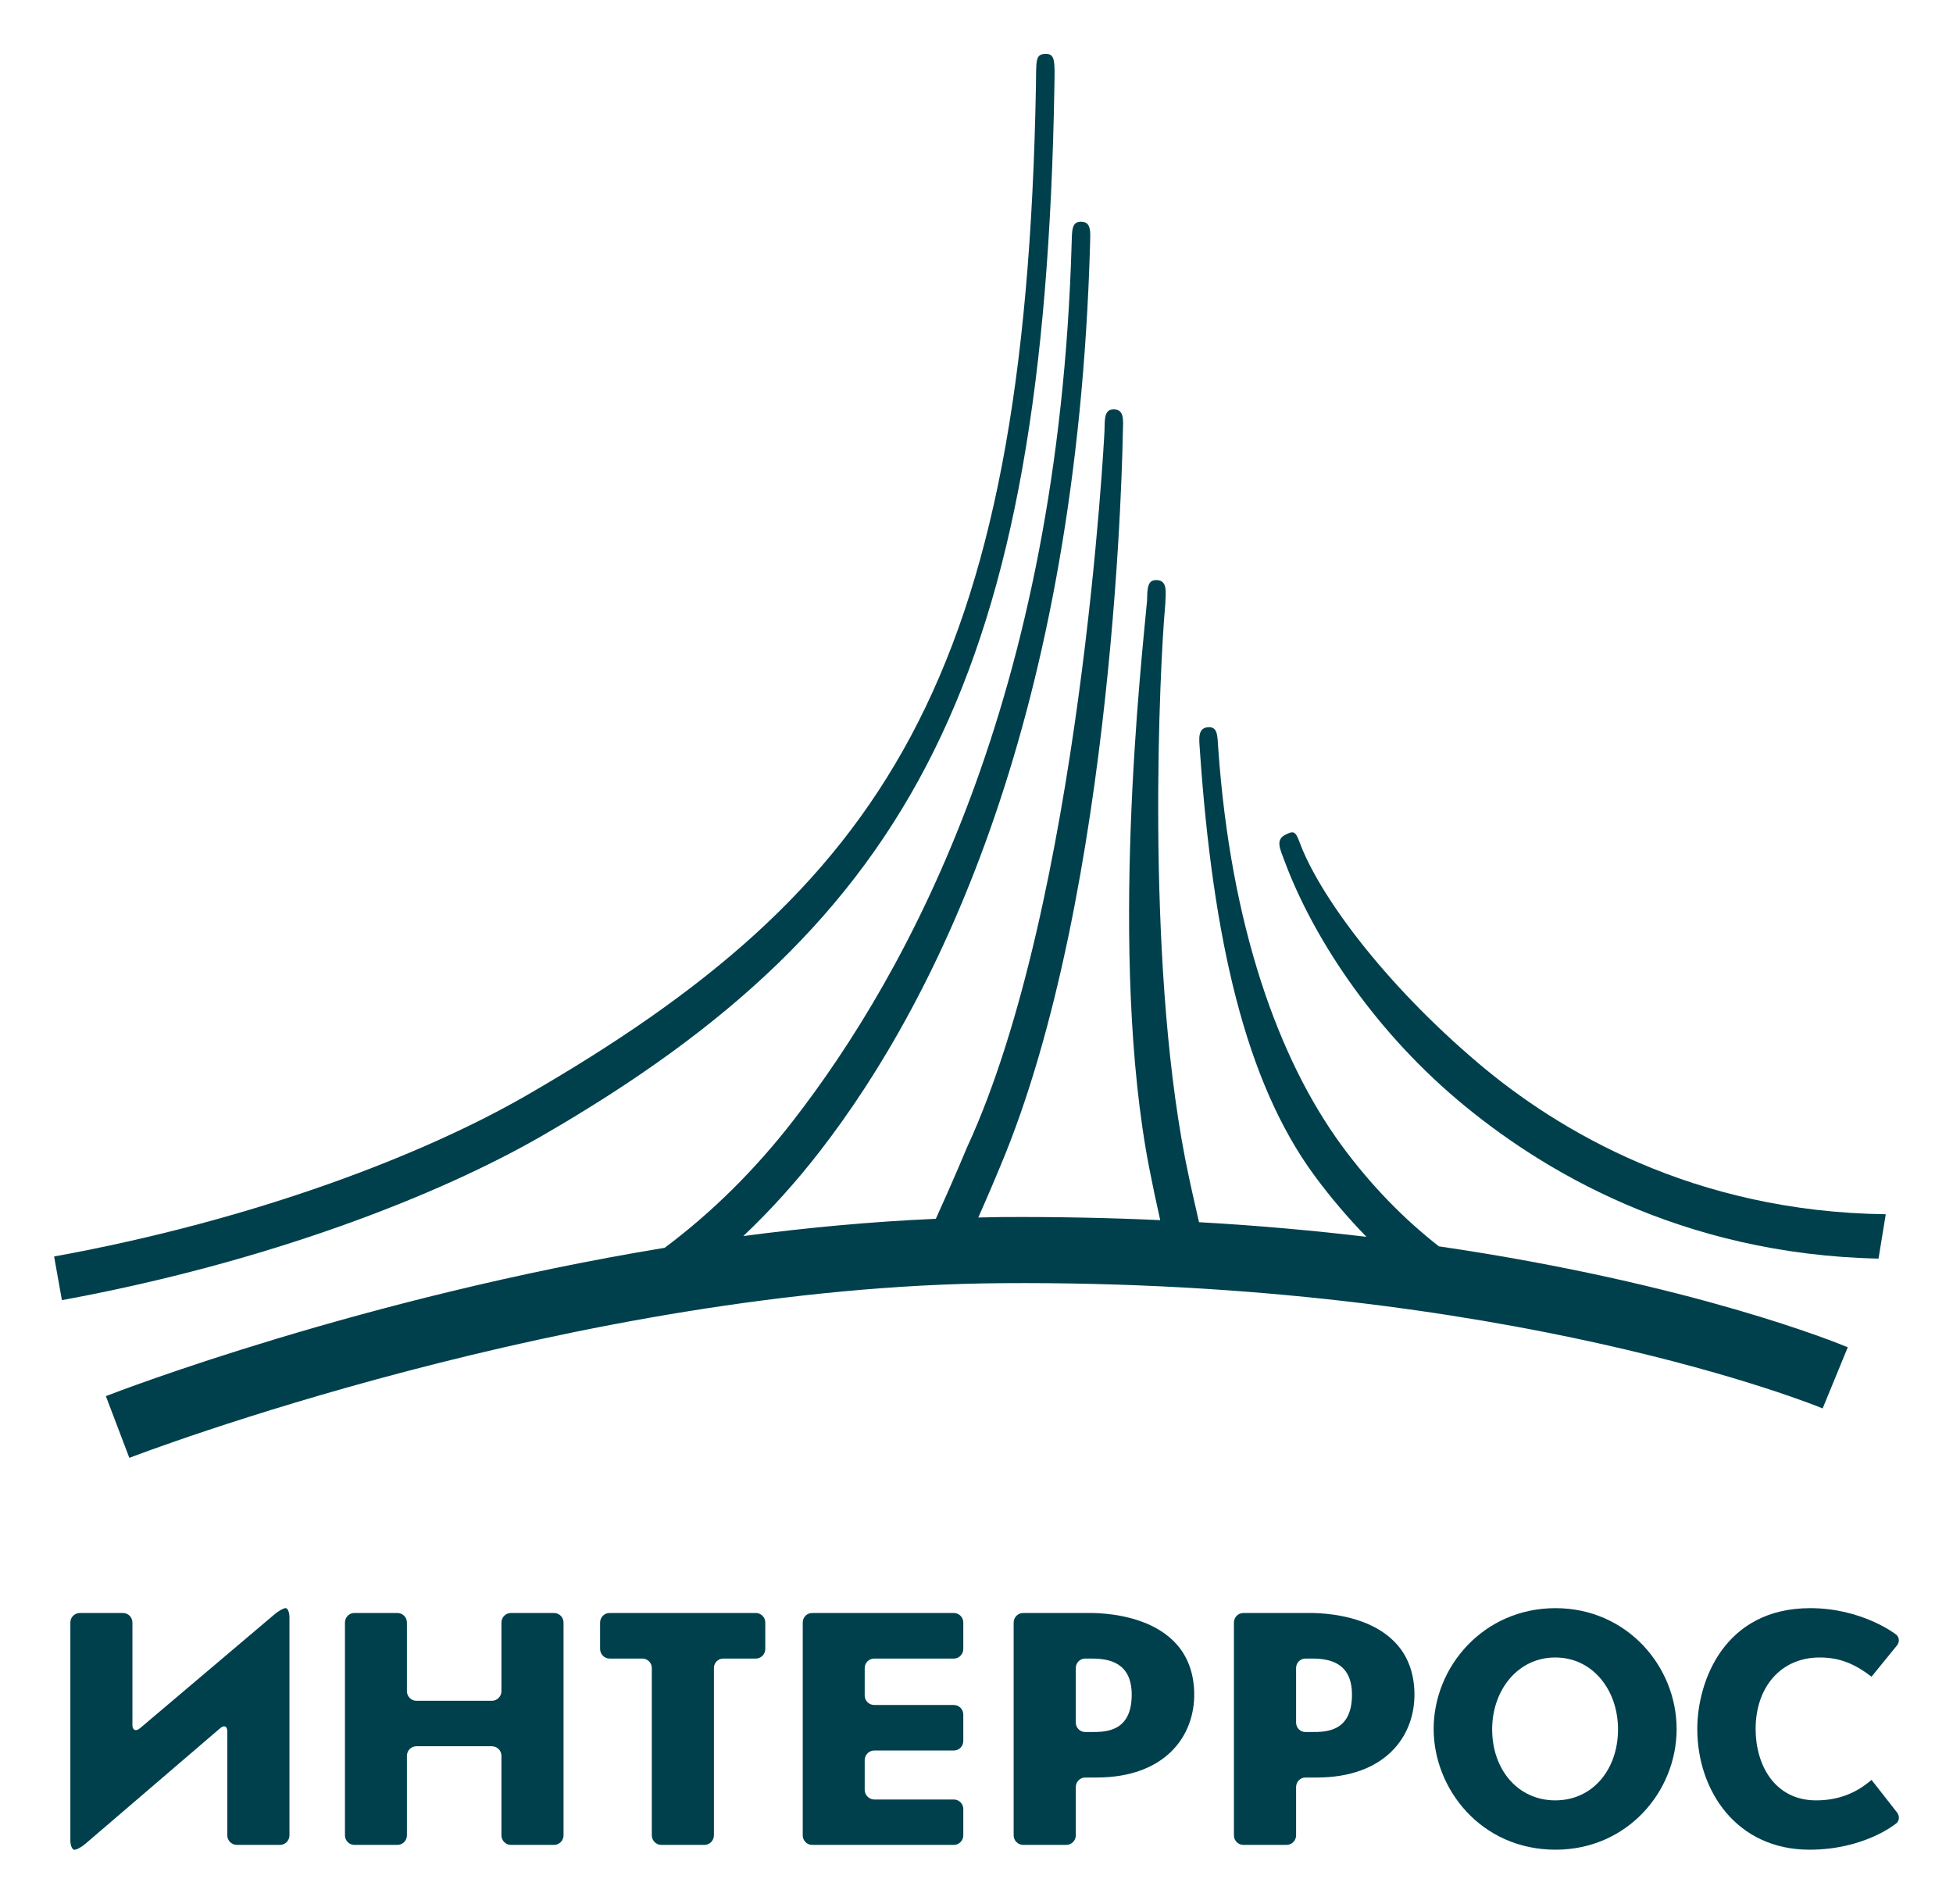
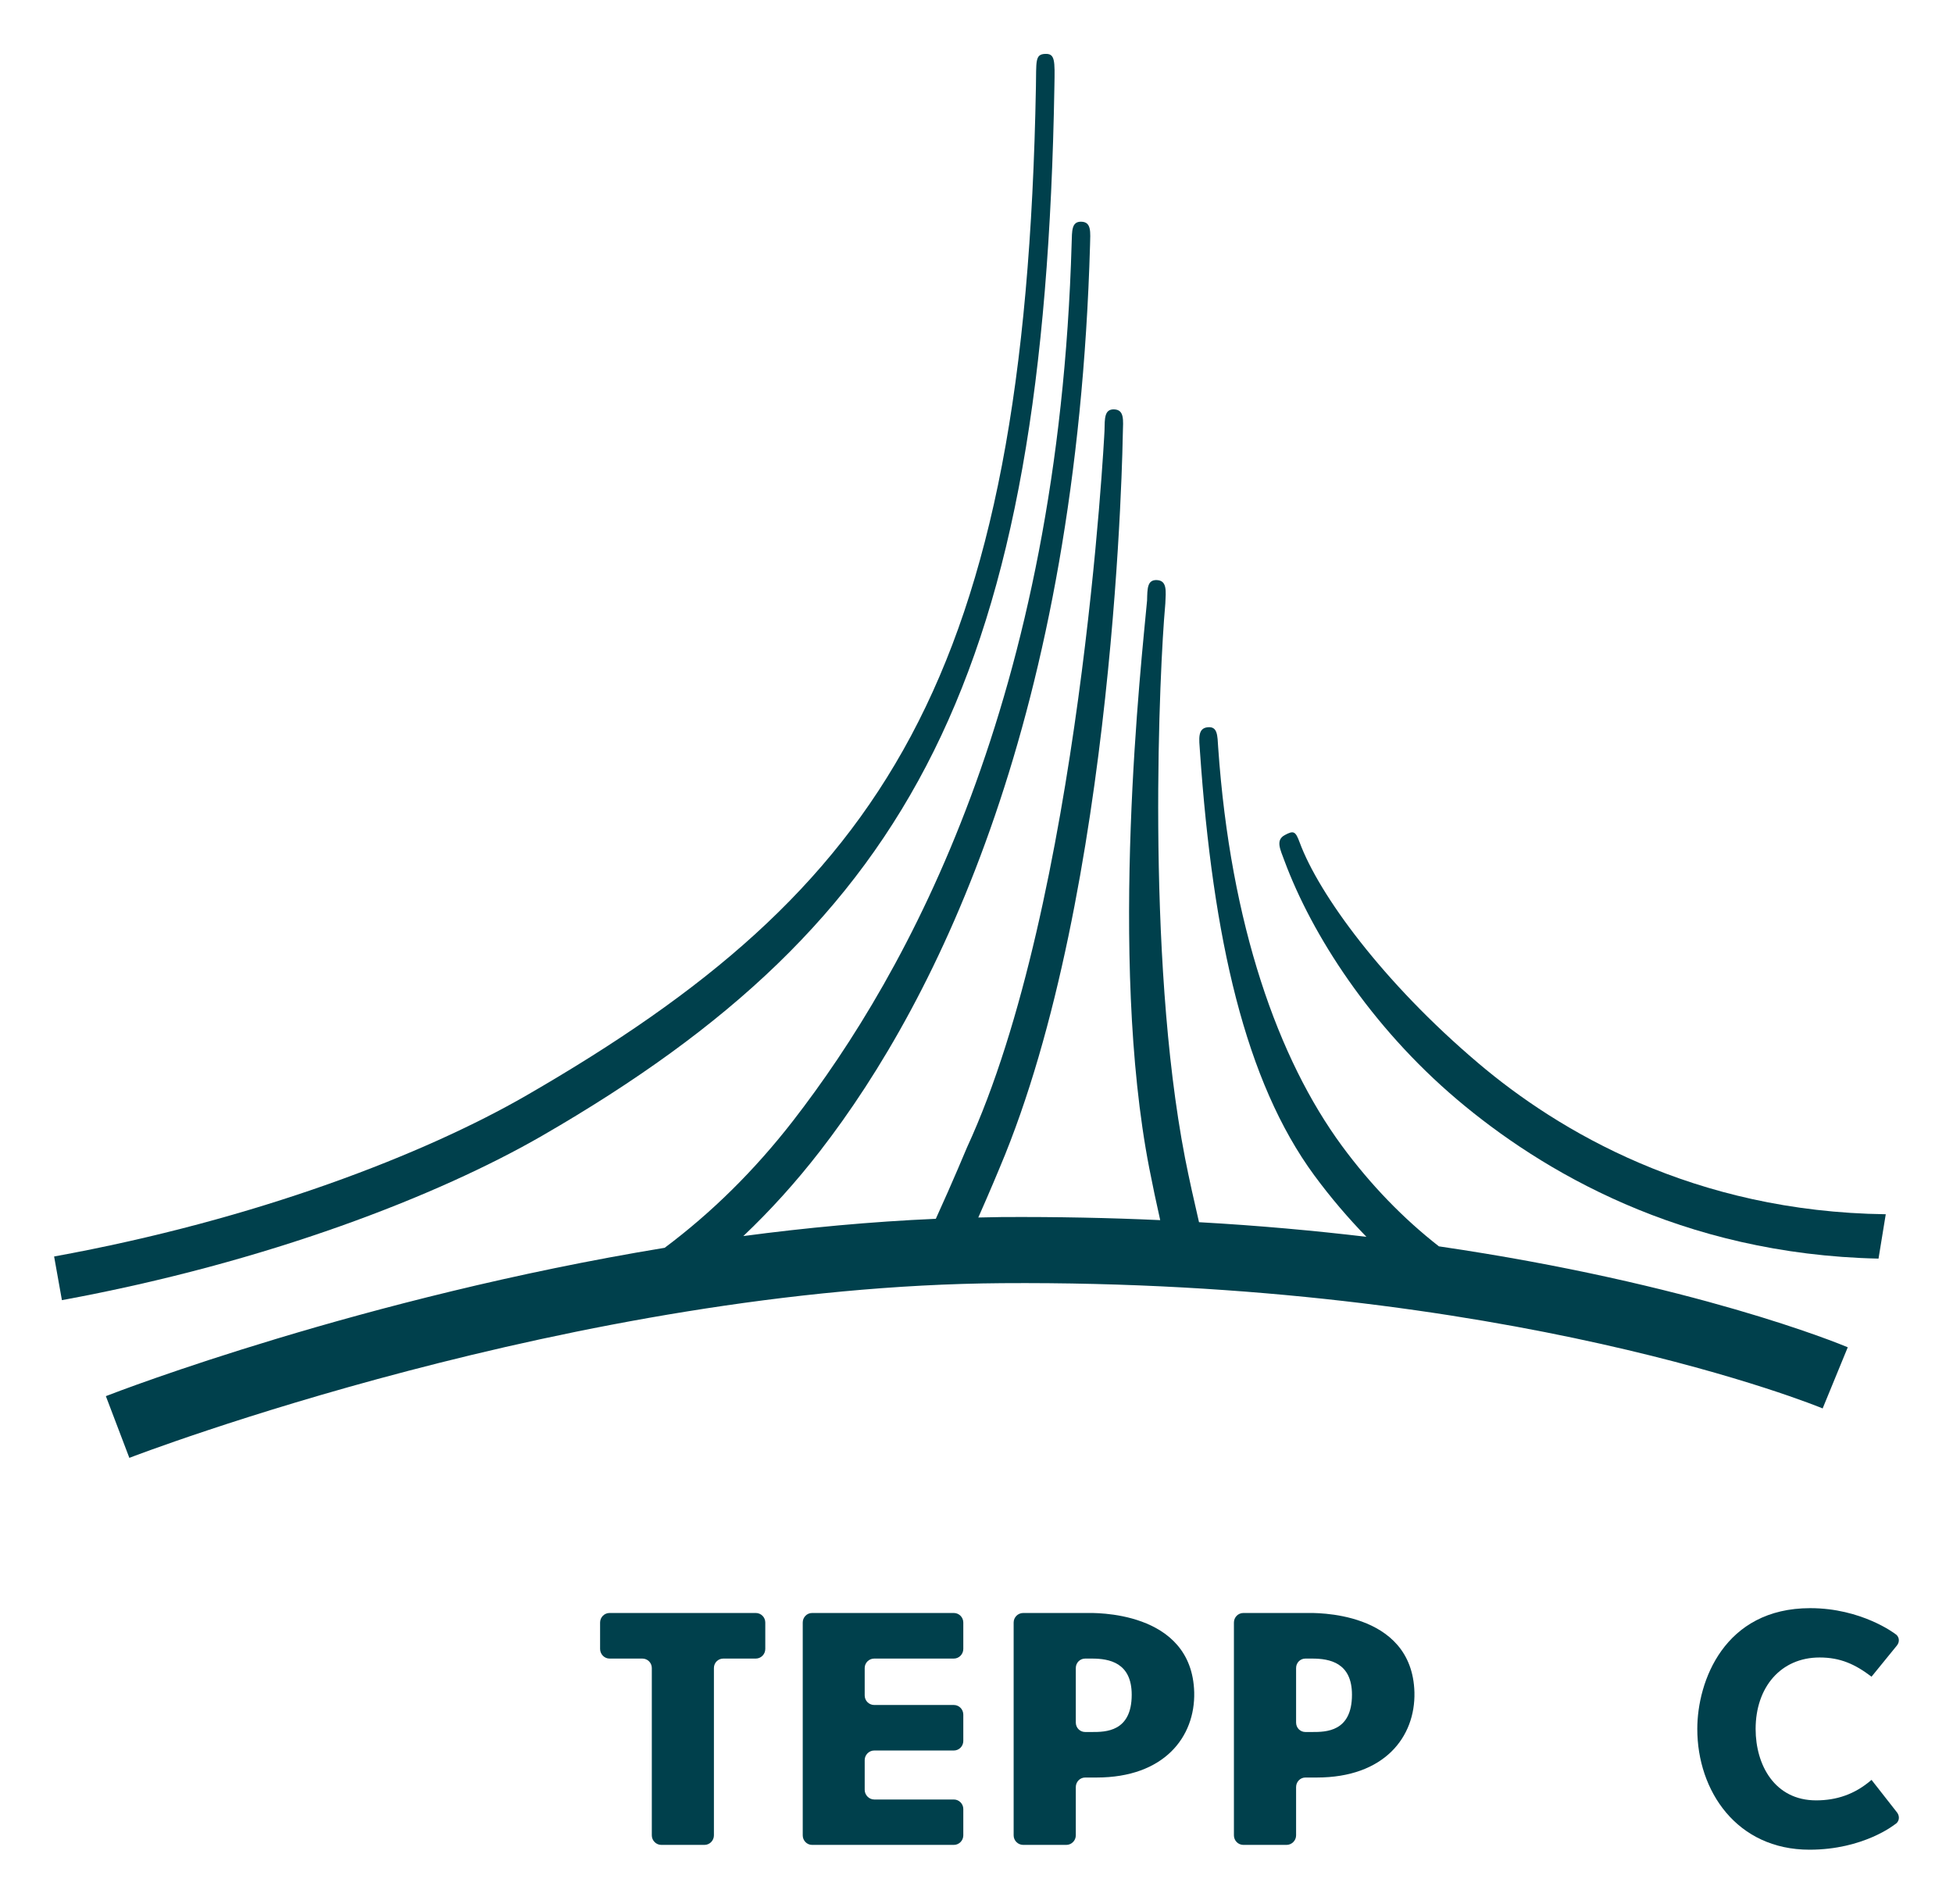
<svg xmlns="http://www.w3.org/2000/svg" version="1.0" width="788" height="768" viewBox="-3.267 -3.267 118.397 115.42" id="svg35762">
  <defs id="defs35764" />
  <path d="M 0.473,75.562 C 12.952,73.27 23.304,69.223 29.607,65.586 C 52.113,52.591 60.056,37.599 60.656,1.929 C 60.685,0.396 60.699,-0.029 60.086,0.001 C 59.469,0.028 59.565,0.463 59.535,1.974 C 58.883,37.906 50.28,50.656 28.651,63.144 C 22.467,66.712 12.285,70.681 0,72.915 L 0.473,75.562" id="path35532" style="fill:#00404c;fill-opacity:1;fill-rule:evenodd;stroke:none" />
  <path d="M 111.067,70.354 C 99.42,70.204 91.207,65.305 86.349,61.185 C 80.555,56.275 76.691,50.95 75.531,47.82 L 75.531,47.82 C 75.278,47.139 75.174,47.064 74.615,47.37 C 74.052,47.68 74.358,48.249 74.607,48.93 L 74.607,48.93 C 76.272,53.413 79.838,58.963 85.068,63.394 C 90.133,67.684 98.637,72.787 110.628,73.044 L 111.067,70.354" id="path35534" style="fill:#00404c;fill-opacity:1;fill-rule:evenodd;stroke:none" />
  <path d="M 83.97,72.3 C 81.813,70.615 79.839,68.584 78.085,66.201 C 74.232,60.955 71.337,52.836 70.587,42.064 C 70.54,41.32 70.557,40.762 69.944,40.828 C 69.327,40.893 69.429,41.544 69.481,42.291 C 70.267,53.659 72.231,62.308 76.416,67.999 C 77.41,69.348 78.466,70.582 79.575,71.722 C 76.422,71.349 73.035,71.038 69.424,70.836 C 69.129,69.565 68.84,68.28 68.577,66.949 C 66.174,54.544 67.053,36.945 67.365,33.535 C 67.37,33.507 67.382,33.345 67.382,33.316 C 67.418,32.572 67.496,31.939 66.879,31.905 C 66.278,31.873 66.294,32.421 66.275,33.139 C 65.945,36.744 63.915,54.741 66.409,67.569 C 66.618,68.632 66.837,69.679 67.071,70.711 C 64.016,70.572 60.807,70.504 57.452,70.524 C 56.977,70.531 56.511,70.542 56.041,70.551 C 56.791,68.86 57.337,67.534 57.337,67.534 C 64.442,50.74 64.796,23.232 64.806,22.957 C 64.826,22.212 64.906,21.586 64.291,21.555 C 63.676,21.526 63.709,22.108 63.693,22.854 C 63.684,23.128 62.226,51.43 55.356,66.301 C 55.356,66.301 54.481,68.407 53.465,70.63 C 49.518,70.803 45.599,71.172 41.793,71.677 C 43.424,70.129 44.973,68.421 46.429,66.541 C 53.703,57.159 61.998,39.999 62.817,11.574 C 62.834,10.824 62.914,10.2 62.301,10.176 C 61.684,10.149 61.727,10.735 61.701,11.479 C 60.907,39.066 51.818,55.641 44.802,64.695 C 42.456,67.717 39.846,70.279 37.023,72.388 C 18.696,75.403 3.963,81.061 3.138,81.382 L 4.562,85.125 C 4.836,85.017 31.671,74.715 57.477,74.533 C 88.209,74.314 107.058,82.045 107.24,82.128 L 108.763,78.42 C 108.234,78.196 99.402,74.563 83.97,72.3" id="path35536" style="fill:#00404c;fill-opacity:1;fill-rule:evenodd;stroke:none" />
-   <path d="M 1.908,108.514 C 1.676,108.718 1.369,108.886 1.229,108.886 C 1.096,108.886 0.985,108.627 0.985,108.307 L 0.985,95.11 C 0.985,94.788 1.243,94.53 1.562,94.53 L 4.172,94.53 C 4.494,94.53 4.748,94.788 4.748,95.11 L 4.748,101.32 C 4.748,101.631 4.943,101.728 5.197,101.526 L 13.368,94.609 C 13.608,94.402 13.918,94.234 14.04,94.234 C 14.17,94.234 14.271,94.495 14.271,94.815 L 14.271,108.013 C 14.271,108.33 14.011,108.591 13.702,108.591 L 11.079,108.591 C 10.763,108.591 10.502,108.33 10.502,108.013 L 10.502,101.715 C 10.502,101.395 10.313,101.304 10.073,101.514 L 1.908,108.514" id="path35538" style="fill:#00404c;fill-opacity:1;fill-rule:nonzero;stroke:none" />
-   <path d="M 21.393,108.013 C 21.393,108.33 21.136,108.591 20.816,108.591 L 18.204,108.591 C 17.892,108.591 17.636,108.33 17.636,108.013 L 17.636,95.11 C 17.636,94.788 17.892,94.53 18.204,94.53 L 20.816,94.53 C 21.136,94.53 21.393,94.788 21.393,95.11 L 21.393,99.27 C 21.393,99.591 21.652,99.853 21.967,99.853 L 26.546,99.853 C 26.861,99.853 27.125,99.591 27.125,99.27 L 27.125,95.11 C 27.125,94.788 27.381,94.53 27.7,94.53 L 30.312,94.53 C 30.629,94.53 30.89,94.788 30.89,95.11 L 30.89,108.013 C 30.89,108.33 30.629,108.591 30.312,108.591 L 27.7,108.591 C 27.381,108.591 27.125,108.33 27.125,108.013 L 27.125,103.191 C 27.125,102.87 26.861,102.61 26.546,102.61 L 21.967,102.61 C 21.652,102.61 21.393,102.87 21.393,103.191 L 21.393,108.013" id="path35540" style="fill:#00404c;fill-opacity:1;fill-rule:nonzero;stroke:none" />
  <path d="M 36.243,97.867 C 36.243,97.548 35.985,97.294 35.67,97.294 L 33.679,97.294 C 33.367,97.294 33.107,97.03 33.107,96.709 L 33.107,95.11 C 33.107,94.788 33.367,94.53 33.679,94.53 L 42.547,94.53 C 42.867,94.53 43.124,94.788 43.124,95.11 L 43.124,96.709 C 43.124,97.03 42.867,97.294 42.547,97.294 L 40.578,97.294 C 40.26,97.294 40.009,97.548 40.009,97.867 L 40.009,108.013 C 40.009,108.33 39.75,108.591 39.435,108.591 L 36.82,108.591 C 36.505,108.591 36.243,108.33 36.243,108.013 L 36.243,97.867" id="path35542" style="fill:#00404c;fill-opacity:1;fill-rule:nonzero;stroke:none" />
  <path d="M 55.131,102.289 C 55.131,102.61 54.873,102.868 54.555,102.868 L 49.727,102.868 C 49.416,102.868 49.152,103.132 49.152,103.449 L 49.152,105.252 C 49.152,105.567 49.416,105.838 49.727,105.838 L 54.555,105.838 C 54.873,105.838 55.131,106.101 55.131,106.413 L 55.131,108.013 C 55.131,108.331 54.873,108.591 54.555,108.591 L 45.962,108.591 C 45.648,108.591 45.395,108.331 45.395,108.013 L 45.395,95.11 C 45.395,94.788 45.648,94.53 45.962,94.53 L 54.555,94.53 C 54.873,94.53 55.131,94.788 55.131,95.11 L 55.131,96.709 C 55.131,97.03 54.873,97.294 54.555,97.294 L 49.727,97.294 C 49.416,97.294 49.152,97.548 49.152,97.867 L 49.152,99.531 C 49.152,99.853 49.416,100.108 49.727,100.108 L 54.555,100.108 C 54.873,100.108 55.131,100.368 55.131,100.693 L 55.131,102.289" id="path35544" style="fill:#00404c;fill-opacity:1;fill-rule:nonzero;stroke:none" />
  <path d="M 62.523,101.746 C 62.205,101.746 61.953,101.493 61.953,101.17 L 61.953,97.867 C 61.953,97.548 62.205,97.294 62.523,97.294 L 62.931,97.294 C 63.98,97.294 65.343,97.54 65.343,99.486 C 65.343,101.746 63.745,101.746 62.931,101.746 L 62.523,101.746 z M 61.953,105.087 C 61.953,104.767 62.205,104.506 62.523,104.506 L 63.212,104.506 C 67.316,104.506 69.195,102.04 69.133,99.342 C 69.001,94.323 62.949,94.53 62.637,94.53 L 58.766,94.53 C 58.444,94.53 58.184,94.788 58.184,95.11 L 58.184,108.013 C 58.184,108.33 58.444,108.591 58.766,108.591 L 61.377,108.591 C 61.692,108.591 61.953,108.33 61.953,108.013 L 61.953,105.087" id="path35546" style="fill:#00404c;fill-opacity:1;fill-rule:nonzero;stroke:none" />
  <path d="M 75.877,101.746 C 75.559,101.746 75.311,101.493 75.311,101.17 L 75.311,97.867 C 75.311,97.548 75.559,97.294 75.877,97.294 L 76.281,97.294 C 77.343,97.294 78.699,97.54 78.699,99.486 C 78.699,101.746 77.109,101.746 76.281,101.746 L 75.877,101.746 z M 75.311,105.087 C 75.311,104.767 75.559,104.506 75.877,104.506 L 76.567,104.506 C 80.67,104.506 82.549,102.04 82.487,99.342 C 82.352,94.323 76.303,94.53 75.989,94.53 L 72.115,94.53 C 71.796,94.53 71.541,94.788 71.541,95.11 L 71.541,108.013 C 71.541,108.33 71.796,108.591 72.115,108.591 L 74.731,108.591 C 75.046,108.591 75.311,108.33 75.311,108.013 L 75.311,105.087" id="path35548" style="fill:#00404c;fill-opacity:1;fill-rule:nonzero;stroke:none" />
-   <path d="M 87.2,101.584 C 87.2,99.219 88.743,97.228 91.029,97.228 C 93.29,97.228 94.832,99.196 94.832,101.584 C 94.832,104.025 93.29,105.891 91.029,105.891 C 88.743,105.891 87.2,104.008 87.2,101.584 z M 83.652,101.563 C 83.652,105.172 86.502,108.882 91.047,108.882 C 95.368,108.882 98.385,105.381 98.385,101.563 C 98.385,97.74 95.34,94.237 91.047,94.237 C 86.67,94.237 83.652,97.789 83.652,101.563" id="path35550" style="fill:#00404c;fill-opacity:1;fill-rule:nonzero;stroke:none" />
  <path d="M 110.204,98.392 C 109.203,97.632 108.309,97.228 107.056,97.228 C 104.7,97.228 103.176,99.034 103.176,101.563 C 103.176,103.746 104.331,105.891 106.844,105.891 C 108.07,105.891 109.186,105.531 110.204,104.649 L 111.763,106.639 C 111.939,106.89 111.879,107.206 111.617,107.35 C 111.617,107.35 109.722,108.882 106.443,108.882 C 102.03,108.882 99.639,105.318 99.639,101.563 C 99.639,98.67 101.271,94.237 106.487,94.237 C 109.599,94.237 111.621,95.785 111.621,95.785 C 111.882,95.932 111.939,96.252 111.749,96.495 L 110.204,98.392" id="path35552" style="fill:#00404c;fill-opacity:1;fill-rule:nonzero;stroke:none" />
</svg>